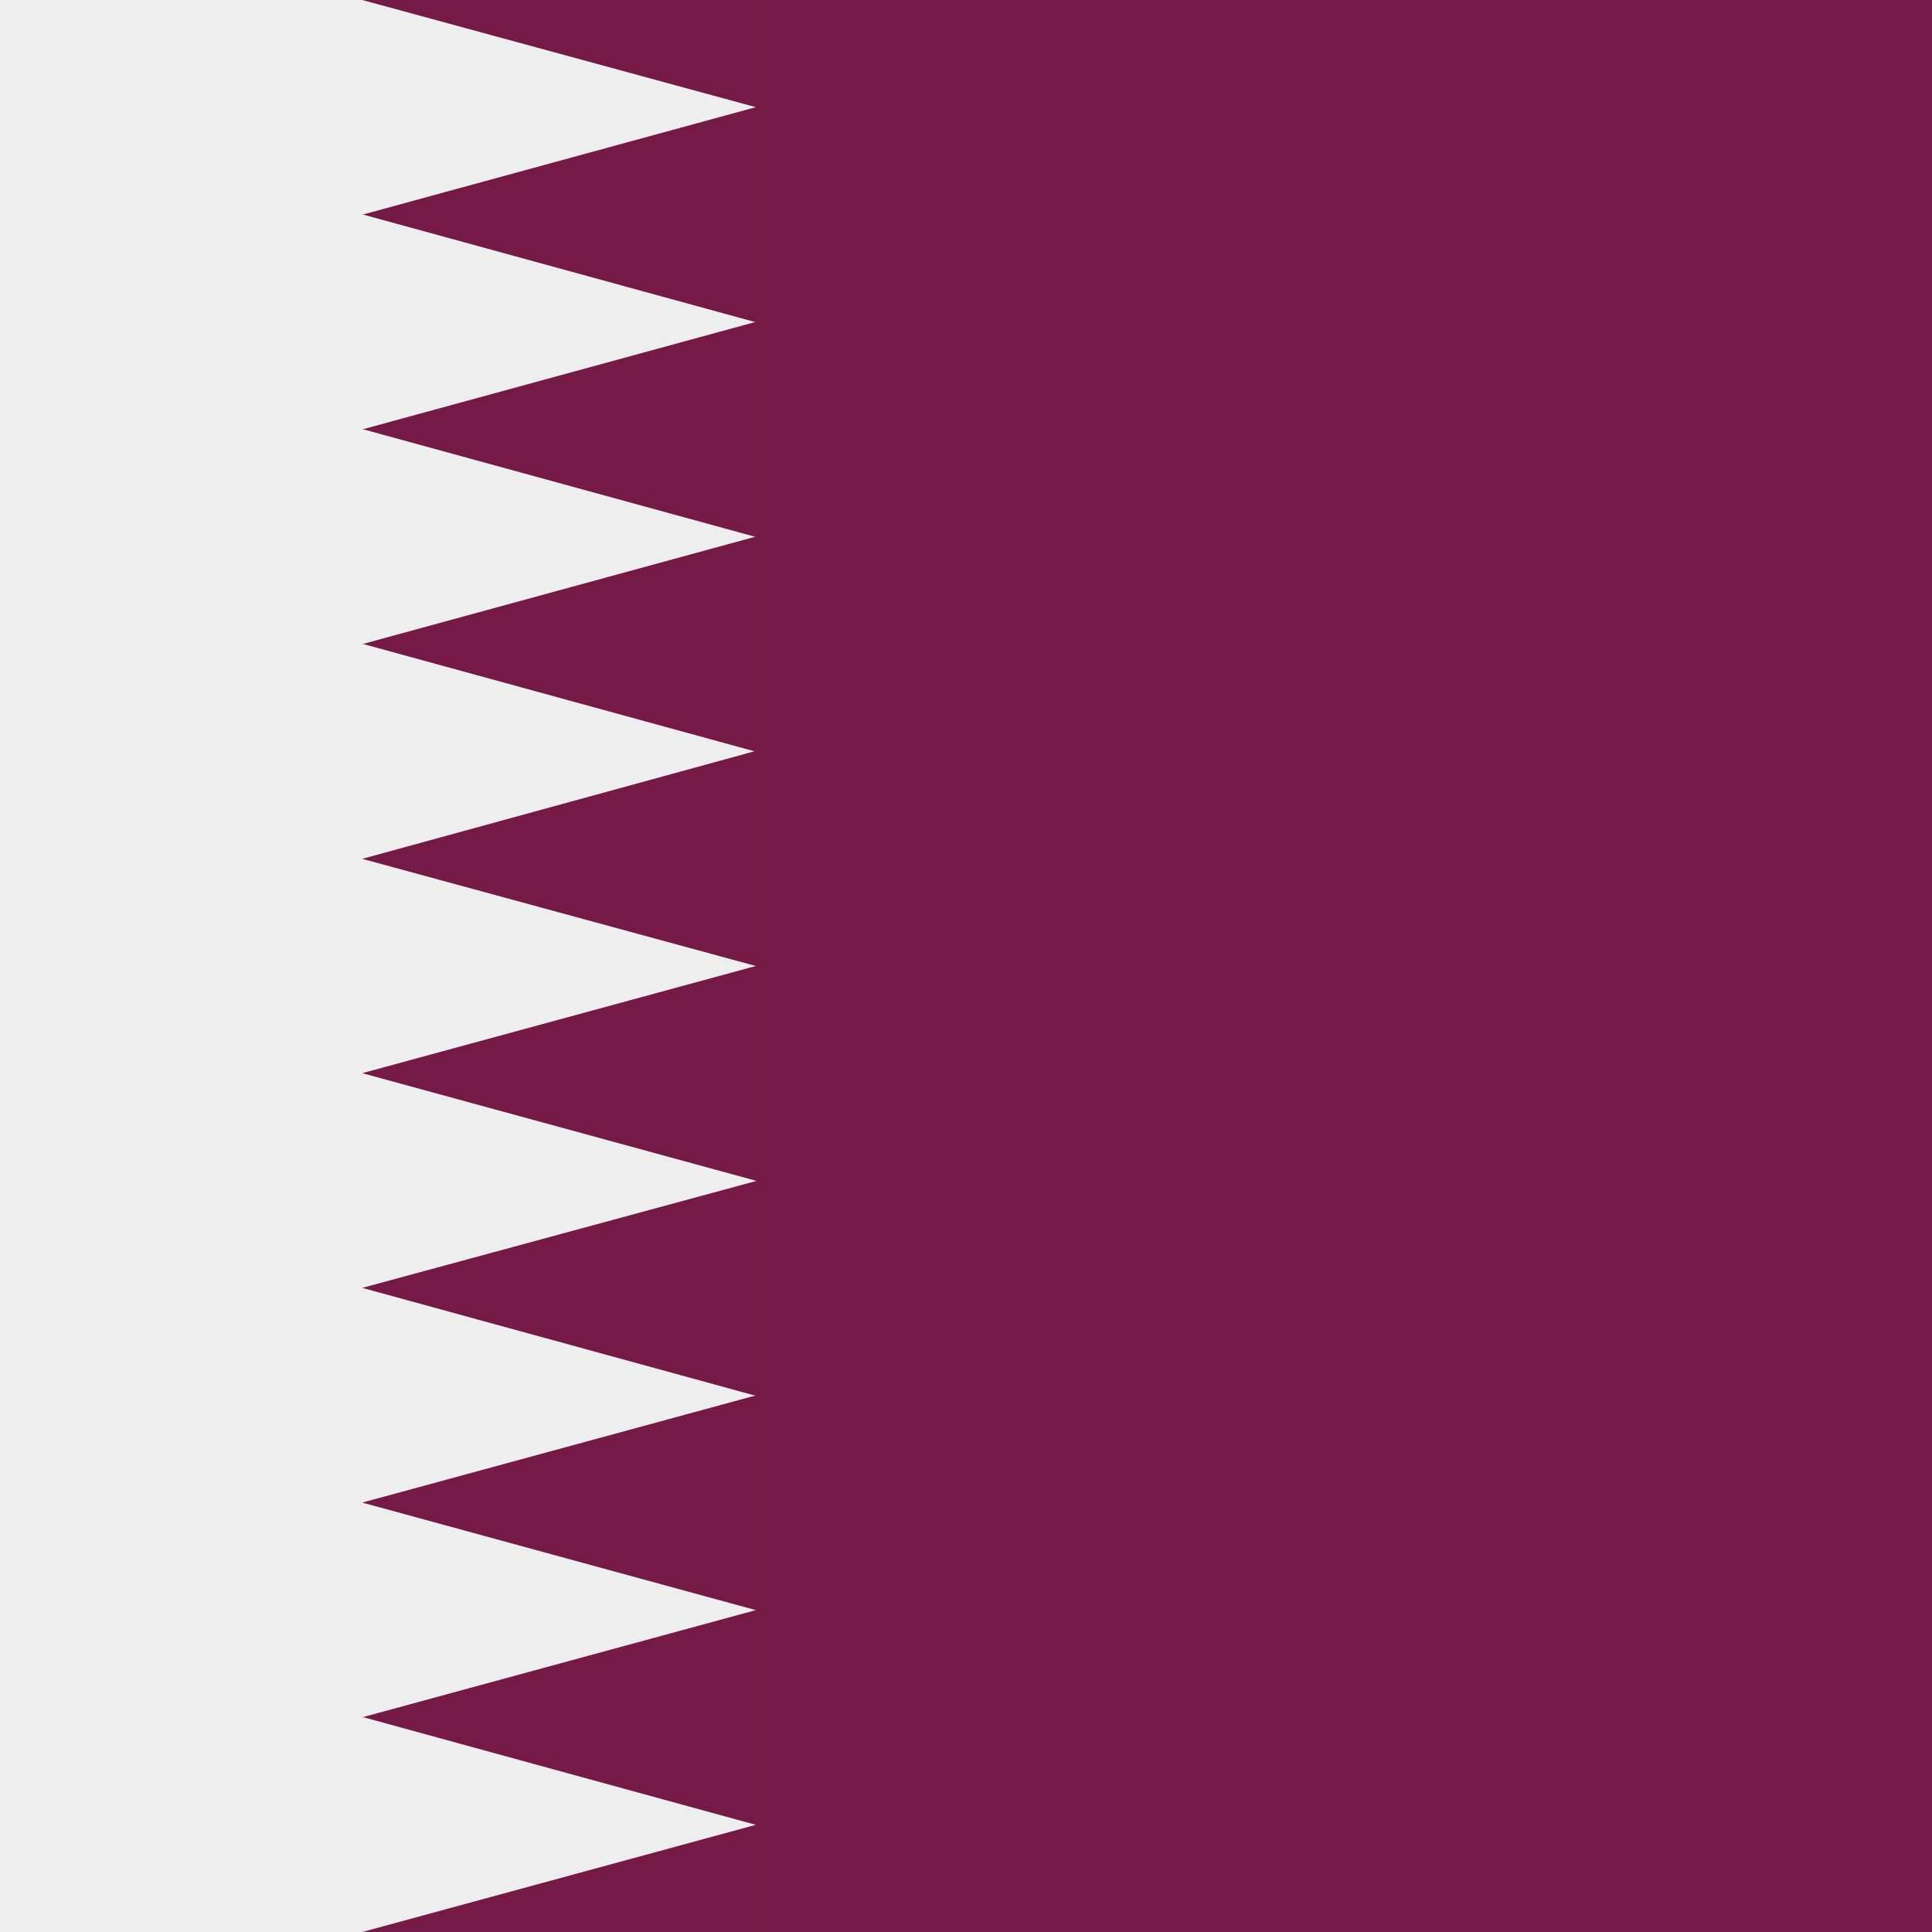
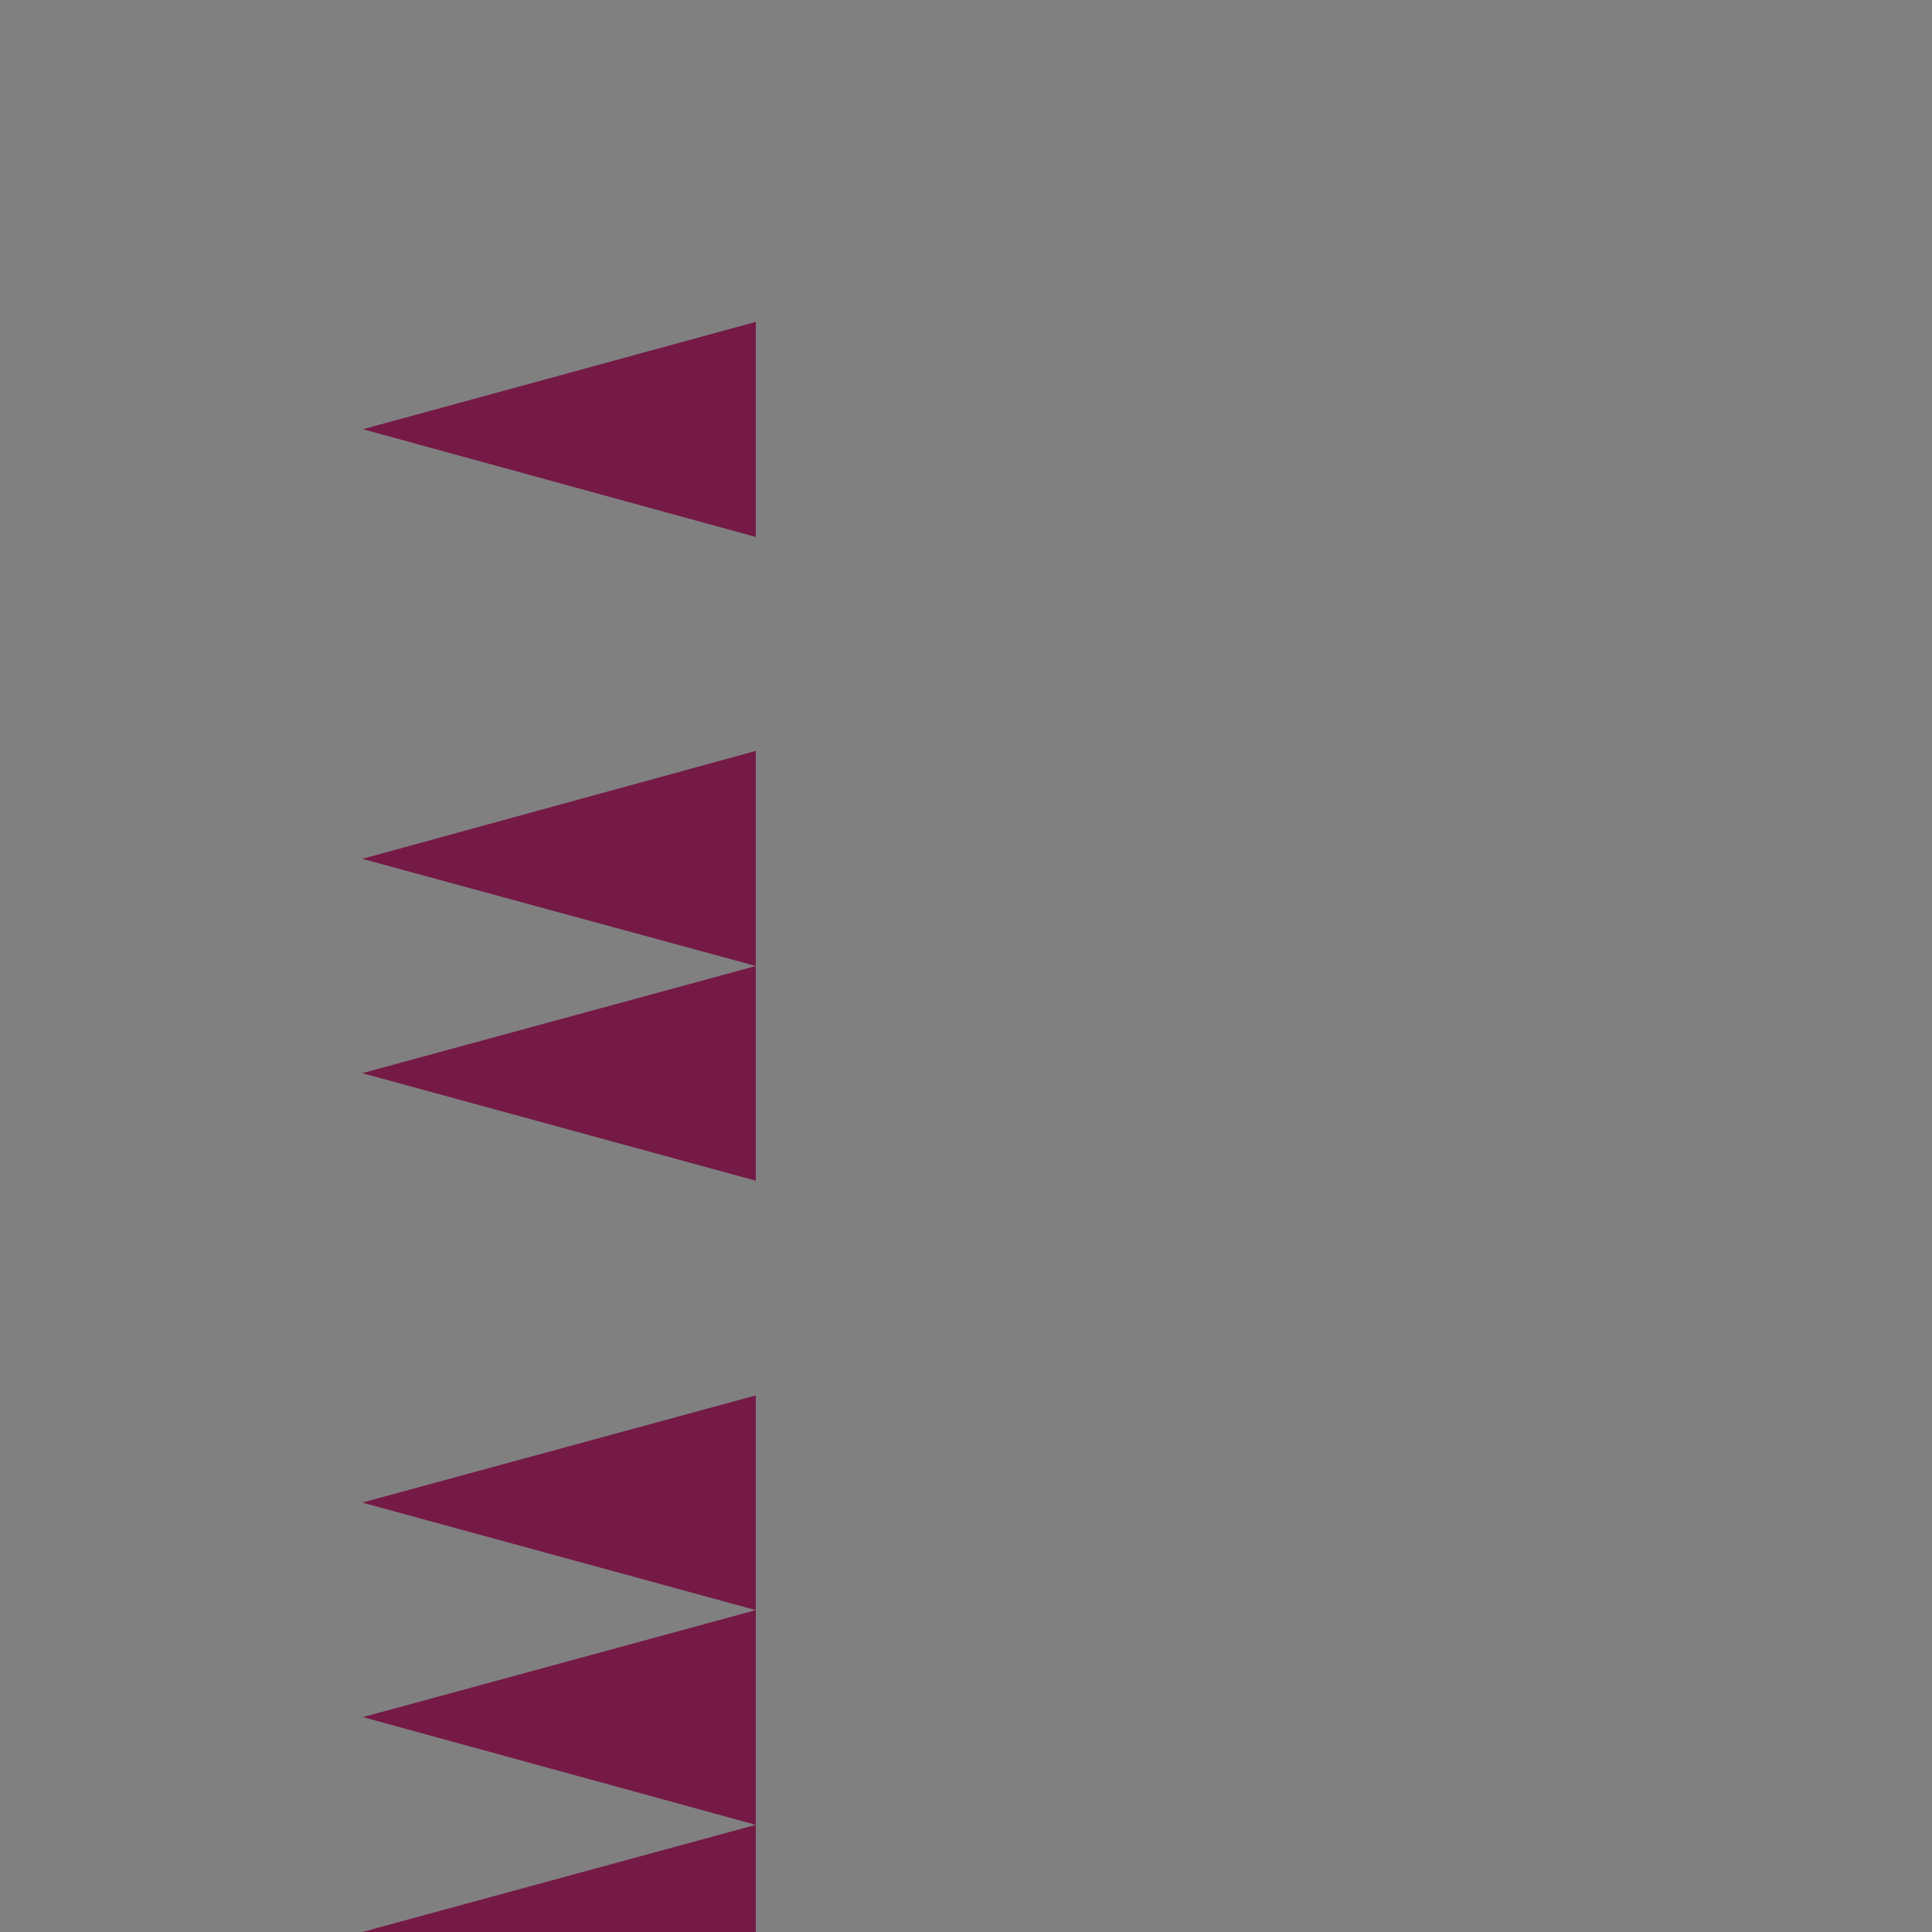
<svg xmlns="http://www.w3.org/2000/svg" width="512" height="512" fill="none">
  <rect width="100%" height="100%" fill="#808080" stroke="none" />
-   <path fill="#EEE" d="M0 0h369.8v512H0z" />
-   <path fill="#751A46" d="M200.3 0H512v512H200.3z" />
  <g fill="#751A46" clip-path="url(#a)">
-     <path d="m96 0 104.3-28.4v56.8L96 0Zm0 170.7 104.3-28.5v57L96 170.6Zm0 170.6L200.3 313v56.9L96 341.3Zm0-284.4 104.3-28.5v57L96 56.8Z" />
    <path d="M96 227.6 200.3 199v57L96 227.6Zm0 170.6 104.3-28.4v56.9L96 398.2Zm0-284.4 104.3-28.5v57L96 113.7Zm0 170.6L200.3 256v56.9L96 284.4Zm0 170.7 104.3-28.4v56.9L96 455Zm0 56.9 104.3-28.4v56.8L96 512Z" />
  </g>
  <defs>
    <clipPath id="a">
      <path fill="#fff" d="M96 0h104.3v512H96z" />
    </clipPath>
  </defs>
</svg>